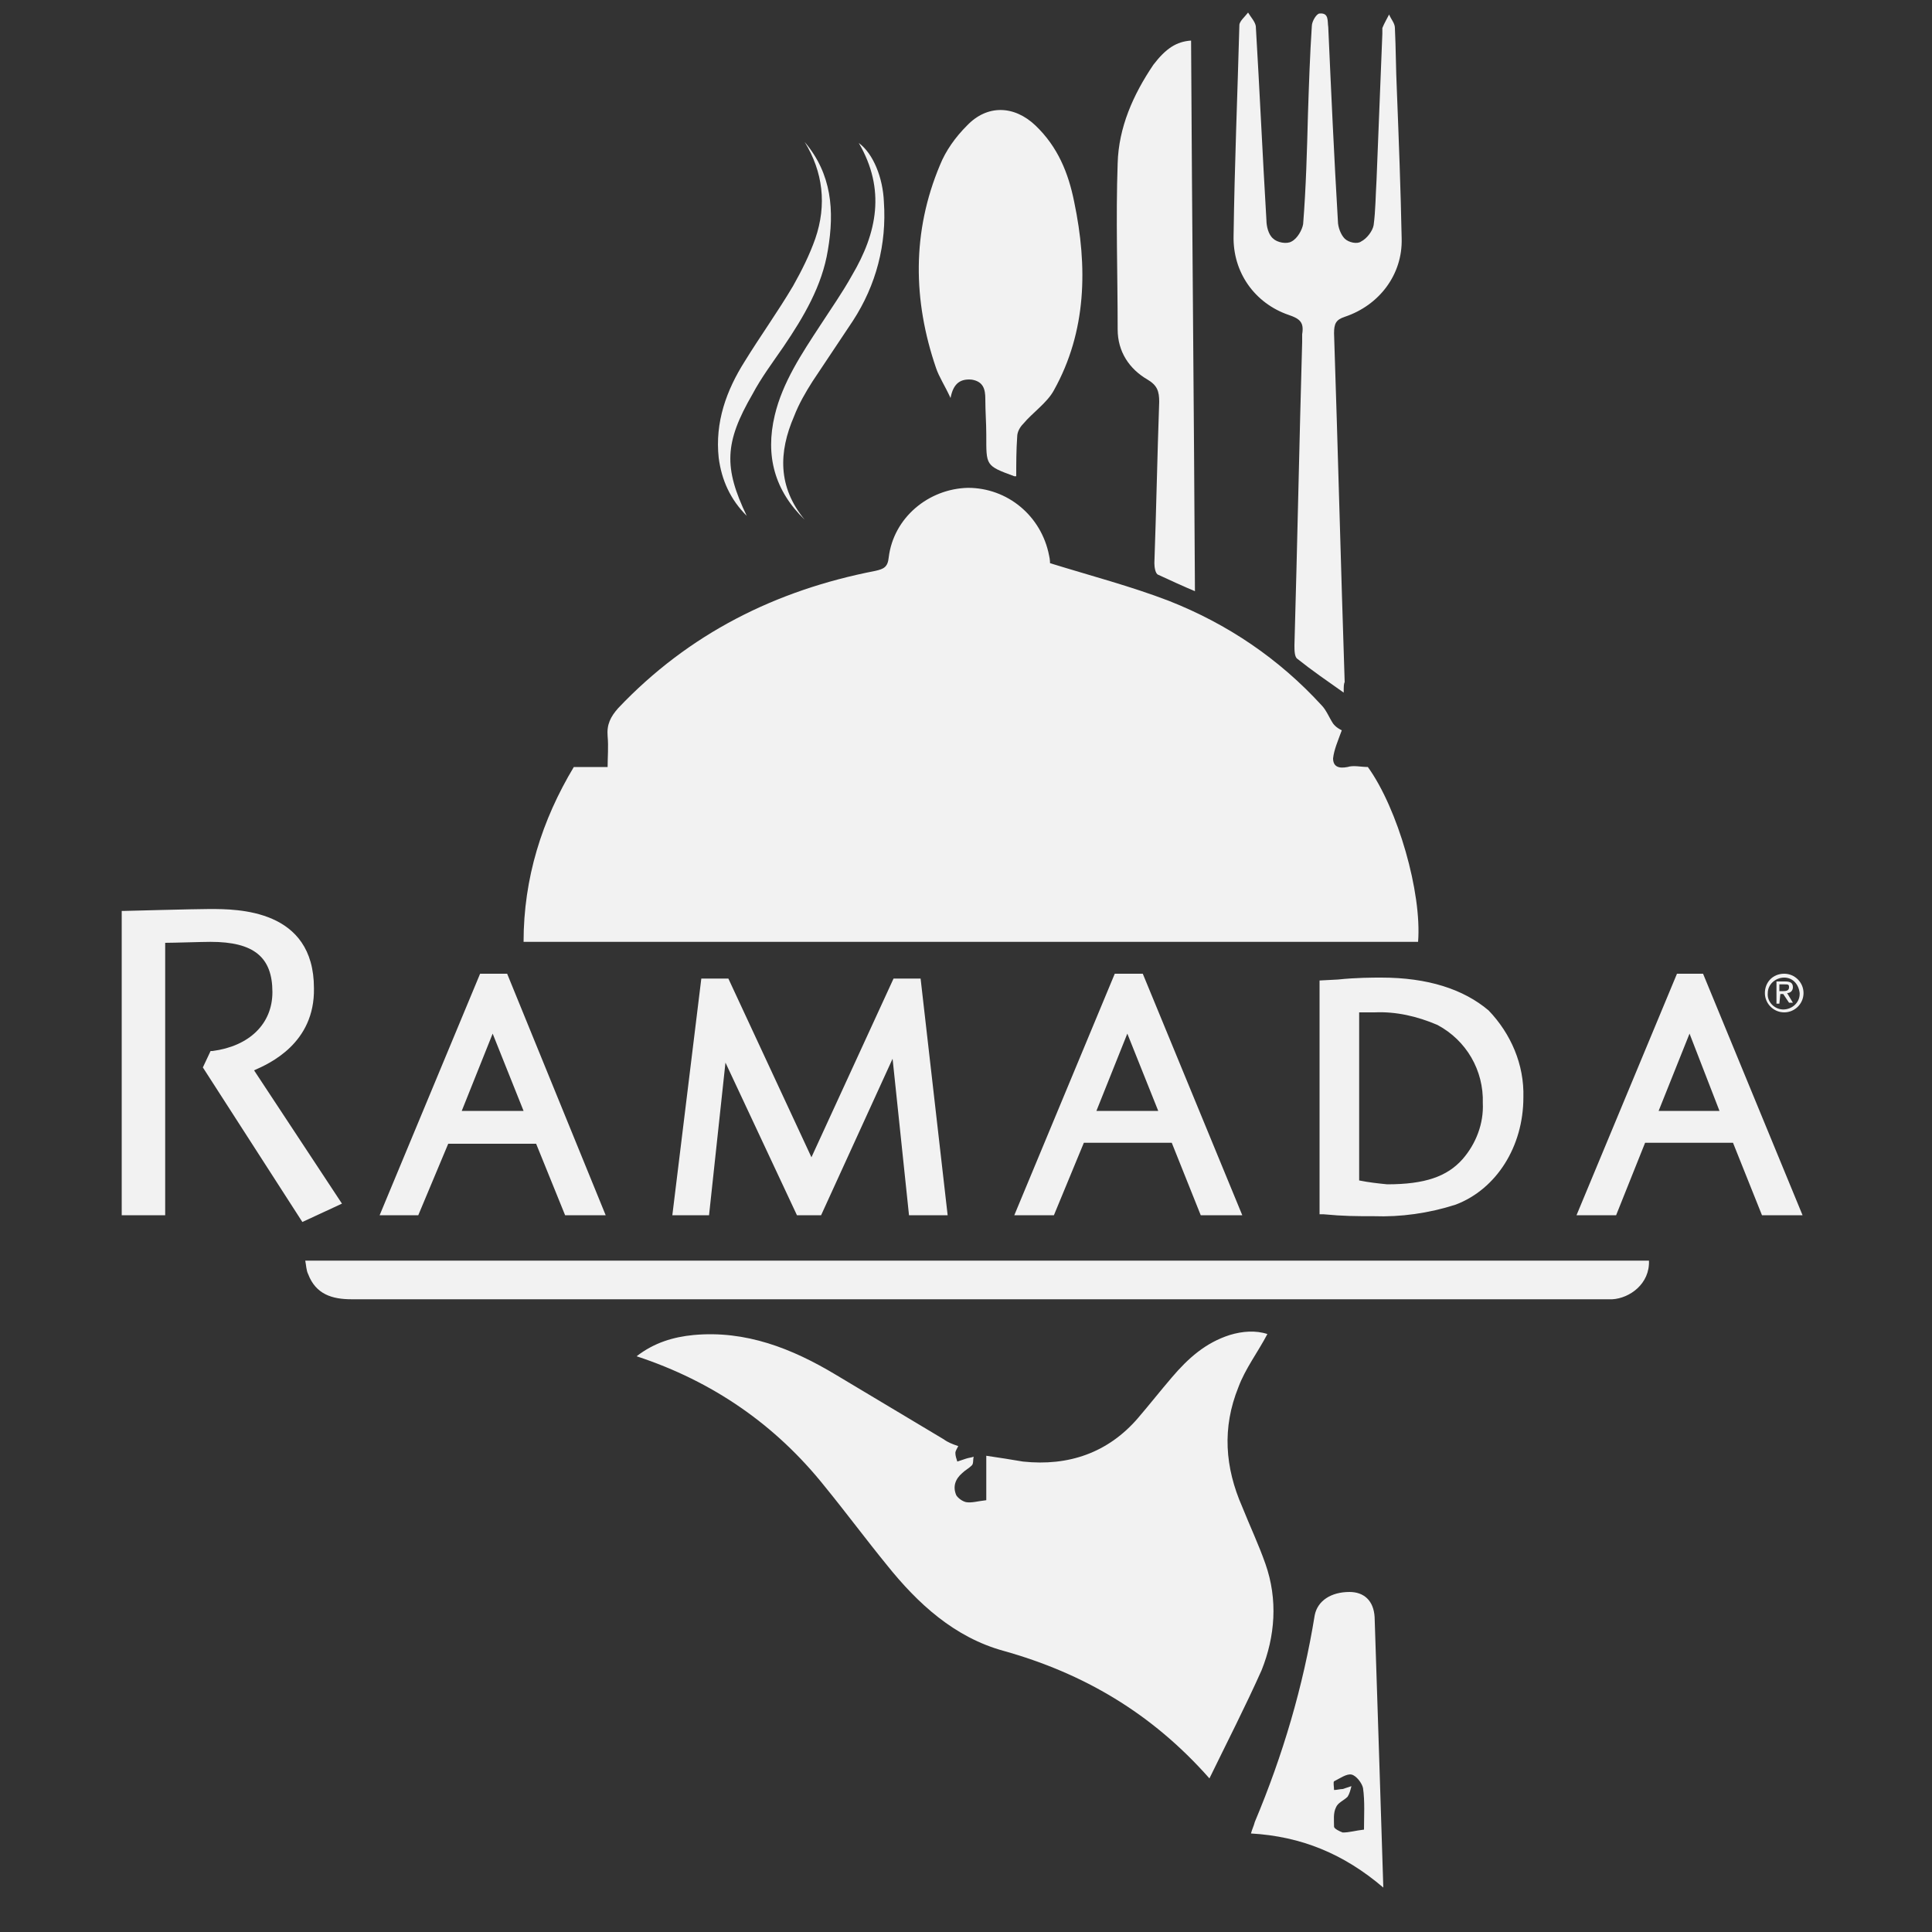
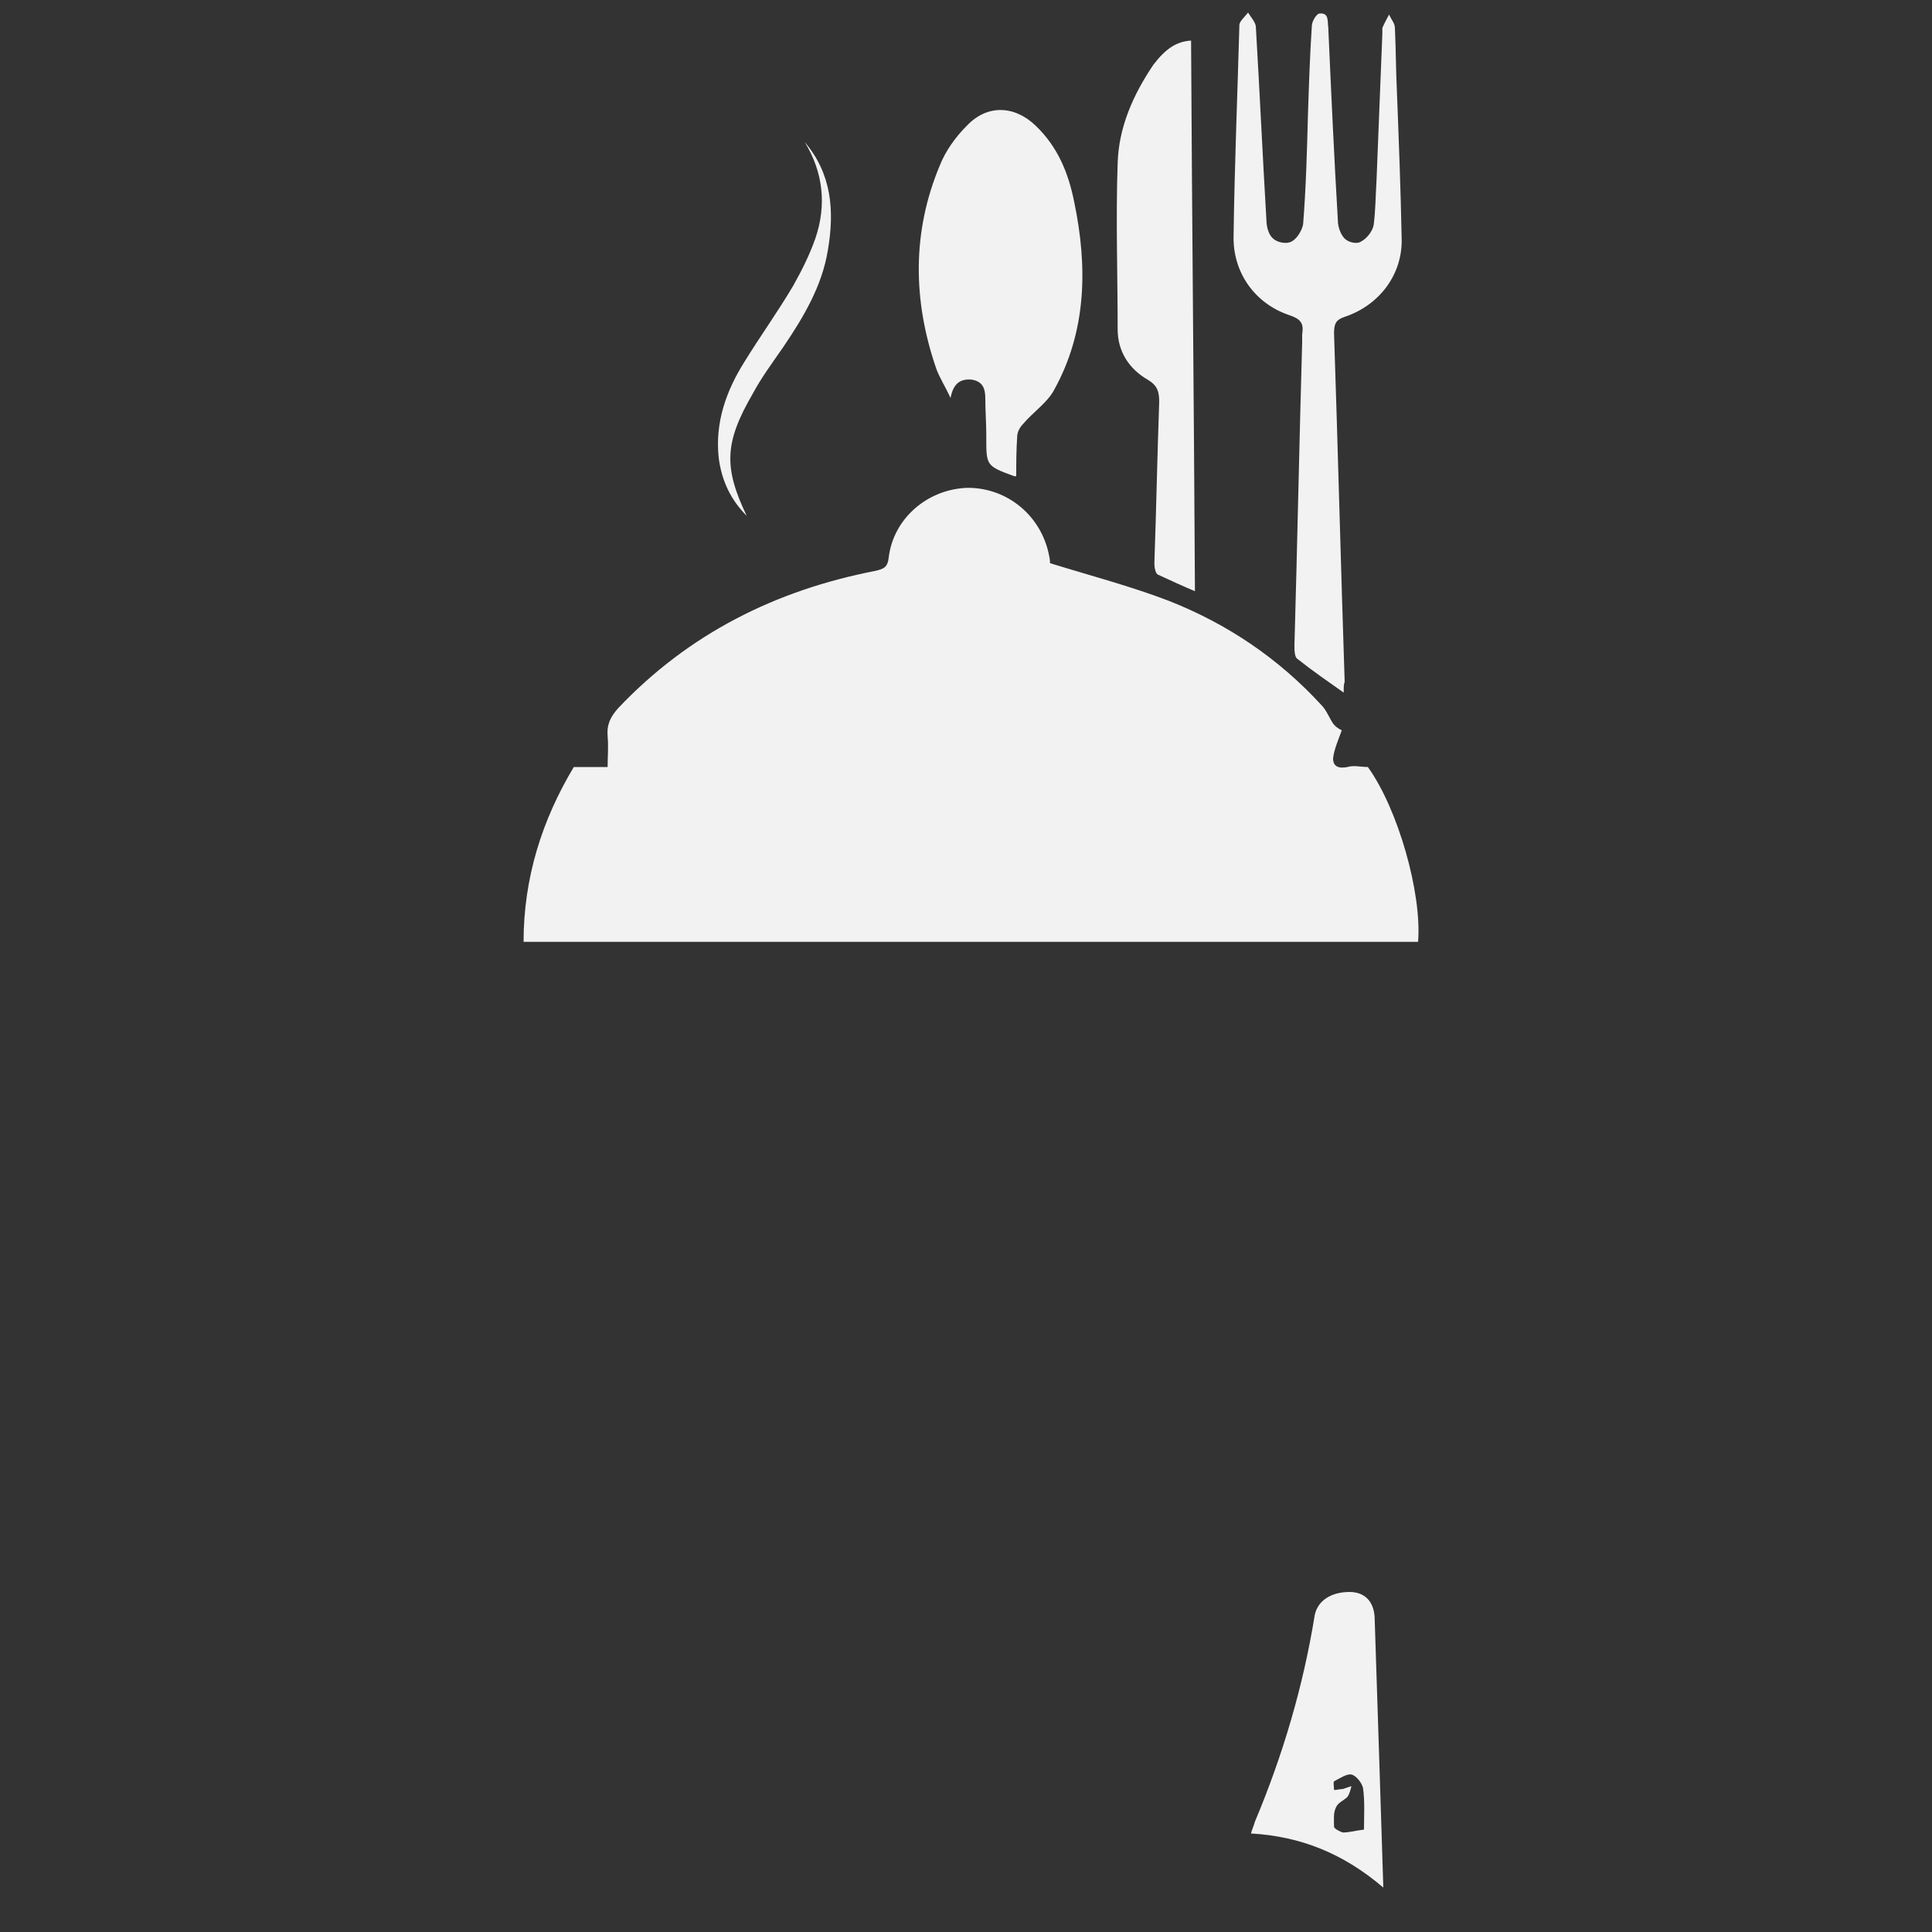
<svg xmlns="http://www.w3.org/2000/svg" version="1.1" id="Layer_1" x="0px" y="0px" viewBox="0 0 200 200" style="enable-background:new 0 0 200 200;" xml:space="preserve">
  <rect x="0" y="0" width="200" height="200" fill="#333333" stroke="none" />
  <style type="text/css">
	.st0{fill:#F2F2F2;}
</style>
-   <path class="st0" d="M184.7,100.8c1.1,0,2,0.9,2,2s-0.9,2-2,2s-2-0.9-2-2S183.5,100.8,184.7,100.8z M184.7,101.2  c-0.9,0-1.7,0.7-1.7,1.6c-0.1,0.9,0.7,1.7,1.6,1.7c0.9,0,1.7-0.7,1.7-1.6v-0.1C186.2,101.9,185.6,101.2,184.7,101.2z M184.2,103.9  h-0.3v-2.3h0.9c0.6,0,0.8,0.2,0.8,0.6c0,0.3-0.2,0.6-0.6,0.6l0.6,1h-0.4l-0.6-0.9h-0.3L184.2,103.9z M184.2,102.6h0.4  c0.4,0,0.6-0.1,0.6-0.4s-0.1-0.3-0.5-0.3h-0.5V102.6z M52.5,100.8l10.2,25h-4.2l-3-7.4h-9.1l-3.1,7.4h-4l10.4-25H52.5z M51,107  l-3.2,8h6.4L51,107z M95.3,101.3l2.8,24.5h-4l-1.7-16.2L85,125.8h-2.5L75.1,110l-1.7,15.8h-3.8l3-24.5h2.8l8.6,18.5l8.5-18.5H95.3z   M115.4,100.8l-10.4,25h4.1l3.1-7.5h9.1l3,7.5h4.3l-10.3-25H115.4z M119.9,115h-6.4l3.2-8L119.9,115z M143,101.2  c-0.9,0-2.6,0-4.5,0.2l-1.9,0.1v24.2h0.4c2.1,0.2,3.4,0.2,5.2,0.2c2.8,0.1,5.7-0.3,8.5-1.2c4.2-1.6,7-6,7-11.1  c0.1-3.4-1.3-6.6-3.6-9C151.5,102.4,147.8,101.2,143,101.2z M140.7,122.2v-17.4h1.6c2.2-0.1,4.4,0.4,6.5,1.3c3,1.6,4.8,4.7,4.7,8.1  c0.1,2.1-0.7,4.2-2.1,5.8c-1.6,1.8-3.9,2.6-7.8,2.6C142.6,122.5,141.7,122.4,140.7,122.2L140.7,122.2z M173.6,100.8l-10.4,25h4.1  l3-7.5h9.1l3,7.5h4.2l-10.3-25H173.6z M178,115h-6.3l3.2-8L178,115z M26.3,110.8l9.1,13.8l-4.1,1.9l-10.3-16l0.8-1.7H22  c3.8-0.5,6.2-2.8,6.2-6.1c0-3.6-1.9-5.2-6.4-5.2c-0.9,0-3.8,0.1-4.7,0.1v28.2h-4.5V94.3h0.2c0.1,0,7.4-0.2,8.9-0.2  c2.9,0,10.8,0,10.8,8.2C32.6,108,27.9,110.1,26.3,110.8z" />
  <g id="_x39_R3ox1_00000082370732640242145360000003537943063373367204_">
    <g>
      <path class="st0" d="M138.9,75.6c-0.4,1.1-0.8,2-0.9,2.9c0,0.8,0.5,1.1,1.5,0.9c0.6-0.2,1.4,0,2.1,0c3.1,4.3,5.6,13,5.2,18.1    c-30.8,0-61.6,0-92.6,0c0-6.6,1.9-12.6,5.2-18.1c1.1,0,2.1,0,3.5,0c0-1,0.1-2.1,0-3.2c-0.1-1.2,0.3-2,1.1-2.9    c7.3-7.7,16.3-12.2,26.6-14.2c0.9-0.2,1.3-0.4,1.4-1.4c0.5-4.1,4.1-7.1,8.2-7.2c4.1,0,7.6,2.9,8.4,7c0.1,0.4,0.1,0.8,0.1,0.8    c4.2,1.3,8.4,2.4,12.3,3.9c6.1,2.4,11.4,6,15.8,10.8c0.5,0.5,0.8,1.3,1.2,1.9C138.3,75.3,138.7,75.5,138.9,75.6z" />
-       <path class="st0" d="M125.2,184.1c-6-6.8-13.1-10.9-21.3-13.2c-5.1-1.4-8.9-4.9-12.1-8.9c-2.2-2.7-4.2-5.4-6.4-8.1    c-5.1-6.4-11.6-10.9-19.5-13.5c1.8-1.4,3.8-2,5.9-2.2c5.4-0.5,10.2,1.4,14.7,4.1c3.7,2.2,7.5,4.5,11.2,6.7    c0.4,0.3,0.9,0.5,1.5,0.7c-0.1,0.2-0.3,0.5-0.3,0.7c0,0.3,0.1,0.6,0.2,0.9c0.3-0.1,0.6-0.2,0.9-0.3s0.5-0.1,0.8-0.2    c-0.1,0.3,0,0.7-0.2,0.9c-0.3,0.3-0.7,0.5-1,0.8c-0.7,0.6-1,1.4-0.6,2.3c0.2,0.3,0.6,0.6,1,0.7c0.6,0.1,1.2-0.1,2.1-0.2    c0-1.4,0-2.9,0-4.6c1.4,0.2,2.6,0.4,3.8,0.6c4.7,0.5,8.8-0.9,11.9-4.5c1.2-1.4,2.3-2.8,3.5-4.2c1.7-2,3.5-3.6,6-4.4    c1.3-0.4,2.7-0.5,3.9-0.1c-1,1.9-2.3,3.6-3,5.5c-1.7,4.2-1.4,8.3,0.4,12.4c0.8,2,1.7,3.9,2.4,5.9c1.3,3.7,1,7.5-0.4,11    C128.9,176.7,127.1,180.2,125.2,184.1z" />
-       <path class="st0" d="M170.7,130.5c0.1,2.4-2,3.9-3.8,4c-0.7,0-1.4,0-2.1,0c-42.8,0-85.6,0-128.4,0c-2,0-3.7-0.5-4.5-2.6    c-0.2-0.4-0.2-0.9-0.3-1.4C78.1,130.5,124.3,130.5,170.7,130.5z" />
      <path class="st0" d="M105.2,49.3c-0.1,0-0.2,0-0.2,0c-3-1.1-2.9-1.1-2.9-4.3c0-1.2-0.1-2.4-0.1-3.7c0-1-0.2-1.8-1.4-2    c-1.1-0.1-1.9,0.3-2.2,1.9c-0.6-1.3-1.2-2.2-1.5-3.1c-2.4-7-2.5-14.1,0.4-21c0.6-1.5,1.6-2.9,2.8-4.1c2.1-2.2,4.9-2.1,7.1,0    c2.3,2.2,3.4,4.9,4,7.9c1.4,6.7,1.3,13.4-2.1,19.5c-0.7,1.3-2.2,2.3-3.2,3.5c-0.3,0.3-0.6,0.8-0.6,1.3    C105.2,46.6,105.2,48,105.2,49.3z" />
      <path class="st0" d="M139.1,71.7c-1.7-1.2-3.3-2.3-4.8-3.5c-0.3-0.2-0.3-0.9-0.3-1.4c0.3-10.5,0.5-20.9,0.8-31.4    c0-0.3,0-0.5,0-0.8c0.2-1.2-0.2-1.6-1.4-2c-3.5-1.2-5.8-4.4-5.7-8.2c0.1-7.3,0.4-14.5,0.6-21.8c0-0.4,0.6-0.9,0.9-1.3    c0.3,0.5,0.7,0.9,0.8,1.4c0.4,6.7,0.7,13.4,1.1,20.1c0,0.6,0.2,1.5,0.7,1.9c0.4,0.4,1.4,0.6,1.9,0.3c0.6-0.3,1.1-1.2,1.2-1.8    c0.3-3.8,0.4-7.6,0.5-11.4c0.1-3,0.2-6.1,0.4-9.1c0-0.5,0.5-1.3,0.8-1.3c1-0.1,0.8,0.8,0.9,1.4c0.3,6.7,0.6,13.4,1,20.1    c0,0.6,0.3,1.4,0.7,1.8s1.3,0.6,1.7,0.3c0.6-0.3,1.2-1.1,1.3-1.7c0.2-1.5,0.2-3.1,0.3-4.7c0.2-5,0.4-10.1,0.6-15.1    c0-0.2,0-0.5,0-0.6c0.2-0.5,0.5-1,0.7-1.4c0.2,0.5,0.6,0.9,0.6,1.4c0.1,2.1,0.1,4.3,0.2,6.4c0.2,5.1,0.4,10.3,0.5,15.4    c0.1,3.7-2.3,6.9-5.9,8.1c-0.9,0.3-1.1,0.7-1.1,1.7c0.4,12,0.7,24,1.1,36.1C139.1,70.8,139.1,71.1,139.1,71.7z" />
      <path class="st0" d="M123.3,4.2c0.1,19,0.3,38,0.4,57c-1.2-0.5-2.5-1.1-3.8-1.7c-0.3-0.1-0.4-0.8-0.4-1.2    c0.2-5.6,0.3-11.1,0.5-16.7c0-1.1-0.2-1.7-1.2-2.3c-1.9-1.1-3.1-2.9-3.1-5.2c0-5.7-0.2-11.5,0-17.2c0.1-3.7,1.6-7.1,3.7-10.2    C120.7,5,121.8,4.3,123.3,4.2z" />
      <path class="st0" d="M143.2,195.4c-4.1-3.5-8.5-5.3-13.7-5.6c0.1-0.4,0.3-0.8,0.4-1.2c2.9-6.9,5-14,6.2-21.4    c0.3-1.5,1.7-2.4,3.6-2.4c1.5,0,2.5,0.9,2.6,2.6C142.6,176.6,142.9,185.8,143.2,195.4z M141.2,189.4c0-1.4,0.1-2.9-0.1-4.3    c-0.1-0.5-0.7-1.3-1.2-1.4c-0.5-0.1-1.2,0.4-1.8,0.7c-0.1,0.1,0,0.6,0,0.9c0.3,0,0.6-0.1,0.9-0.1c0.3-0.1,0.6-0.2,0.9-0.3    c-0.1,0.4-0.2,0.8-0.4,1.1c-0.4,0.4-1,0.6-1.2,1.1c-0.3,0.6-0.2,1.3-0.2,2c0,0.2,0.6,0.5,0.9,0.6    C139.7,189.7,140.3,189.5,141.2,189.4z" />
-       <path class="st0" d="M83.3,53.8c-3.1-3-4.1-6.6-3.1-10.8c0.8-3.4,2.8-6.4,4.7-9.3c1.1-1.7,2.3-3.4,3.3-5.2    c2.6-4.4,3.5-8.9,0.7-13.7c1.5,1.1,2.5,3.6,2.6,6.1c0.3,4.4-0.8,8.6-3.2,12.3c-1.4,2.1-2.8,4.2-4.2,6.3c-0.7,1.1-1.4,2.3-1.9,3.6    C80.6,46.8,80.5,50.4,83.3,53.8z" />
      <path class="st0" d="M83.3,14.7c2.8,3.3,3.1,7.1,2.4,11.2c-0.6,3.7-2.5,6.9-4.6,10c-1.1,1.6-2.3,3.2-3.2,4.9    c-2.9,5-3,7.6-0.6,12.6c-1.7-1.7-2.6-3.7-2.9-6c-0.4-3.7,0.8-7,2.7-10c1.6-2.6,3.4-5.1,5-7.8c0.9-1.6,1.7-3.2,2.3-4.9    C85.6,21.2,85.2,17.8,83.3,14.7z" />
    </g>
  </g>
</svg>